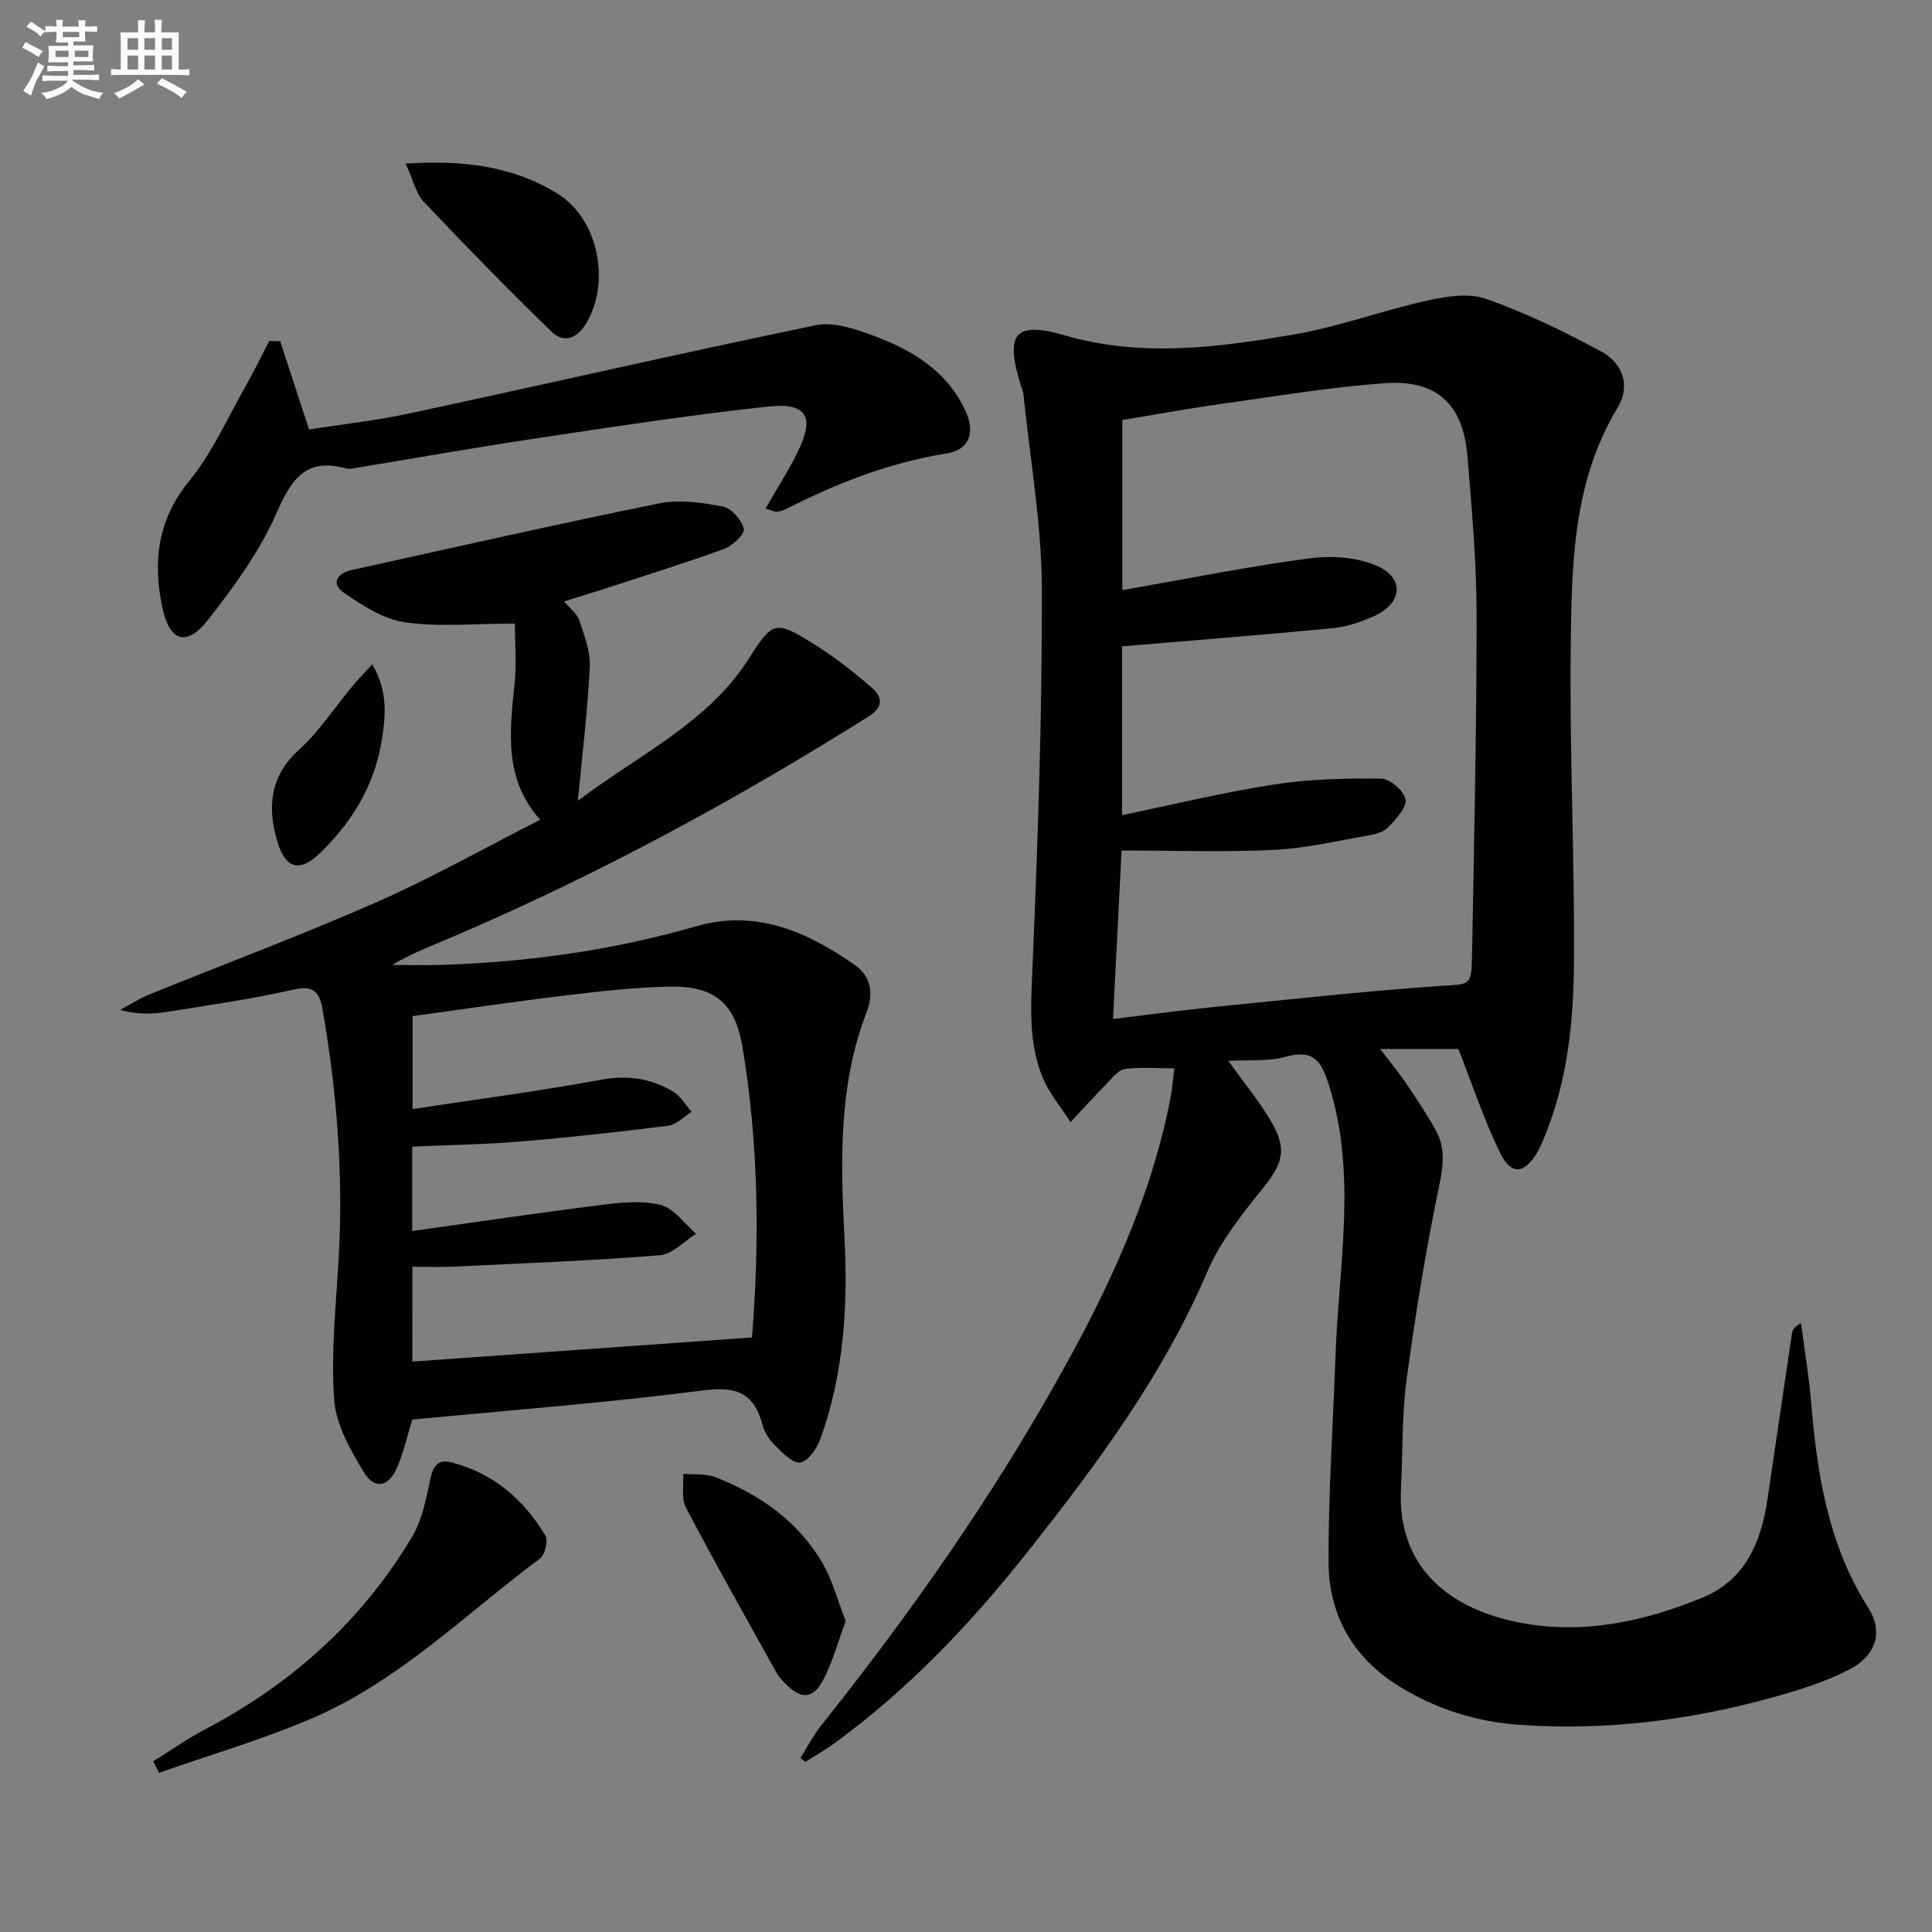
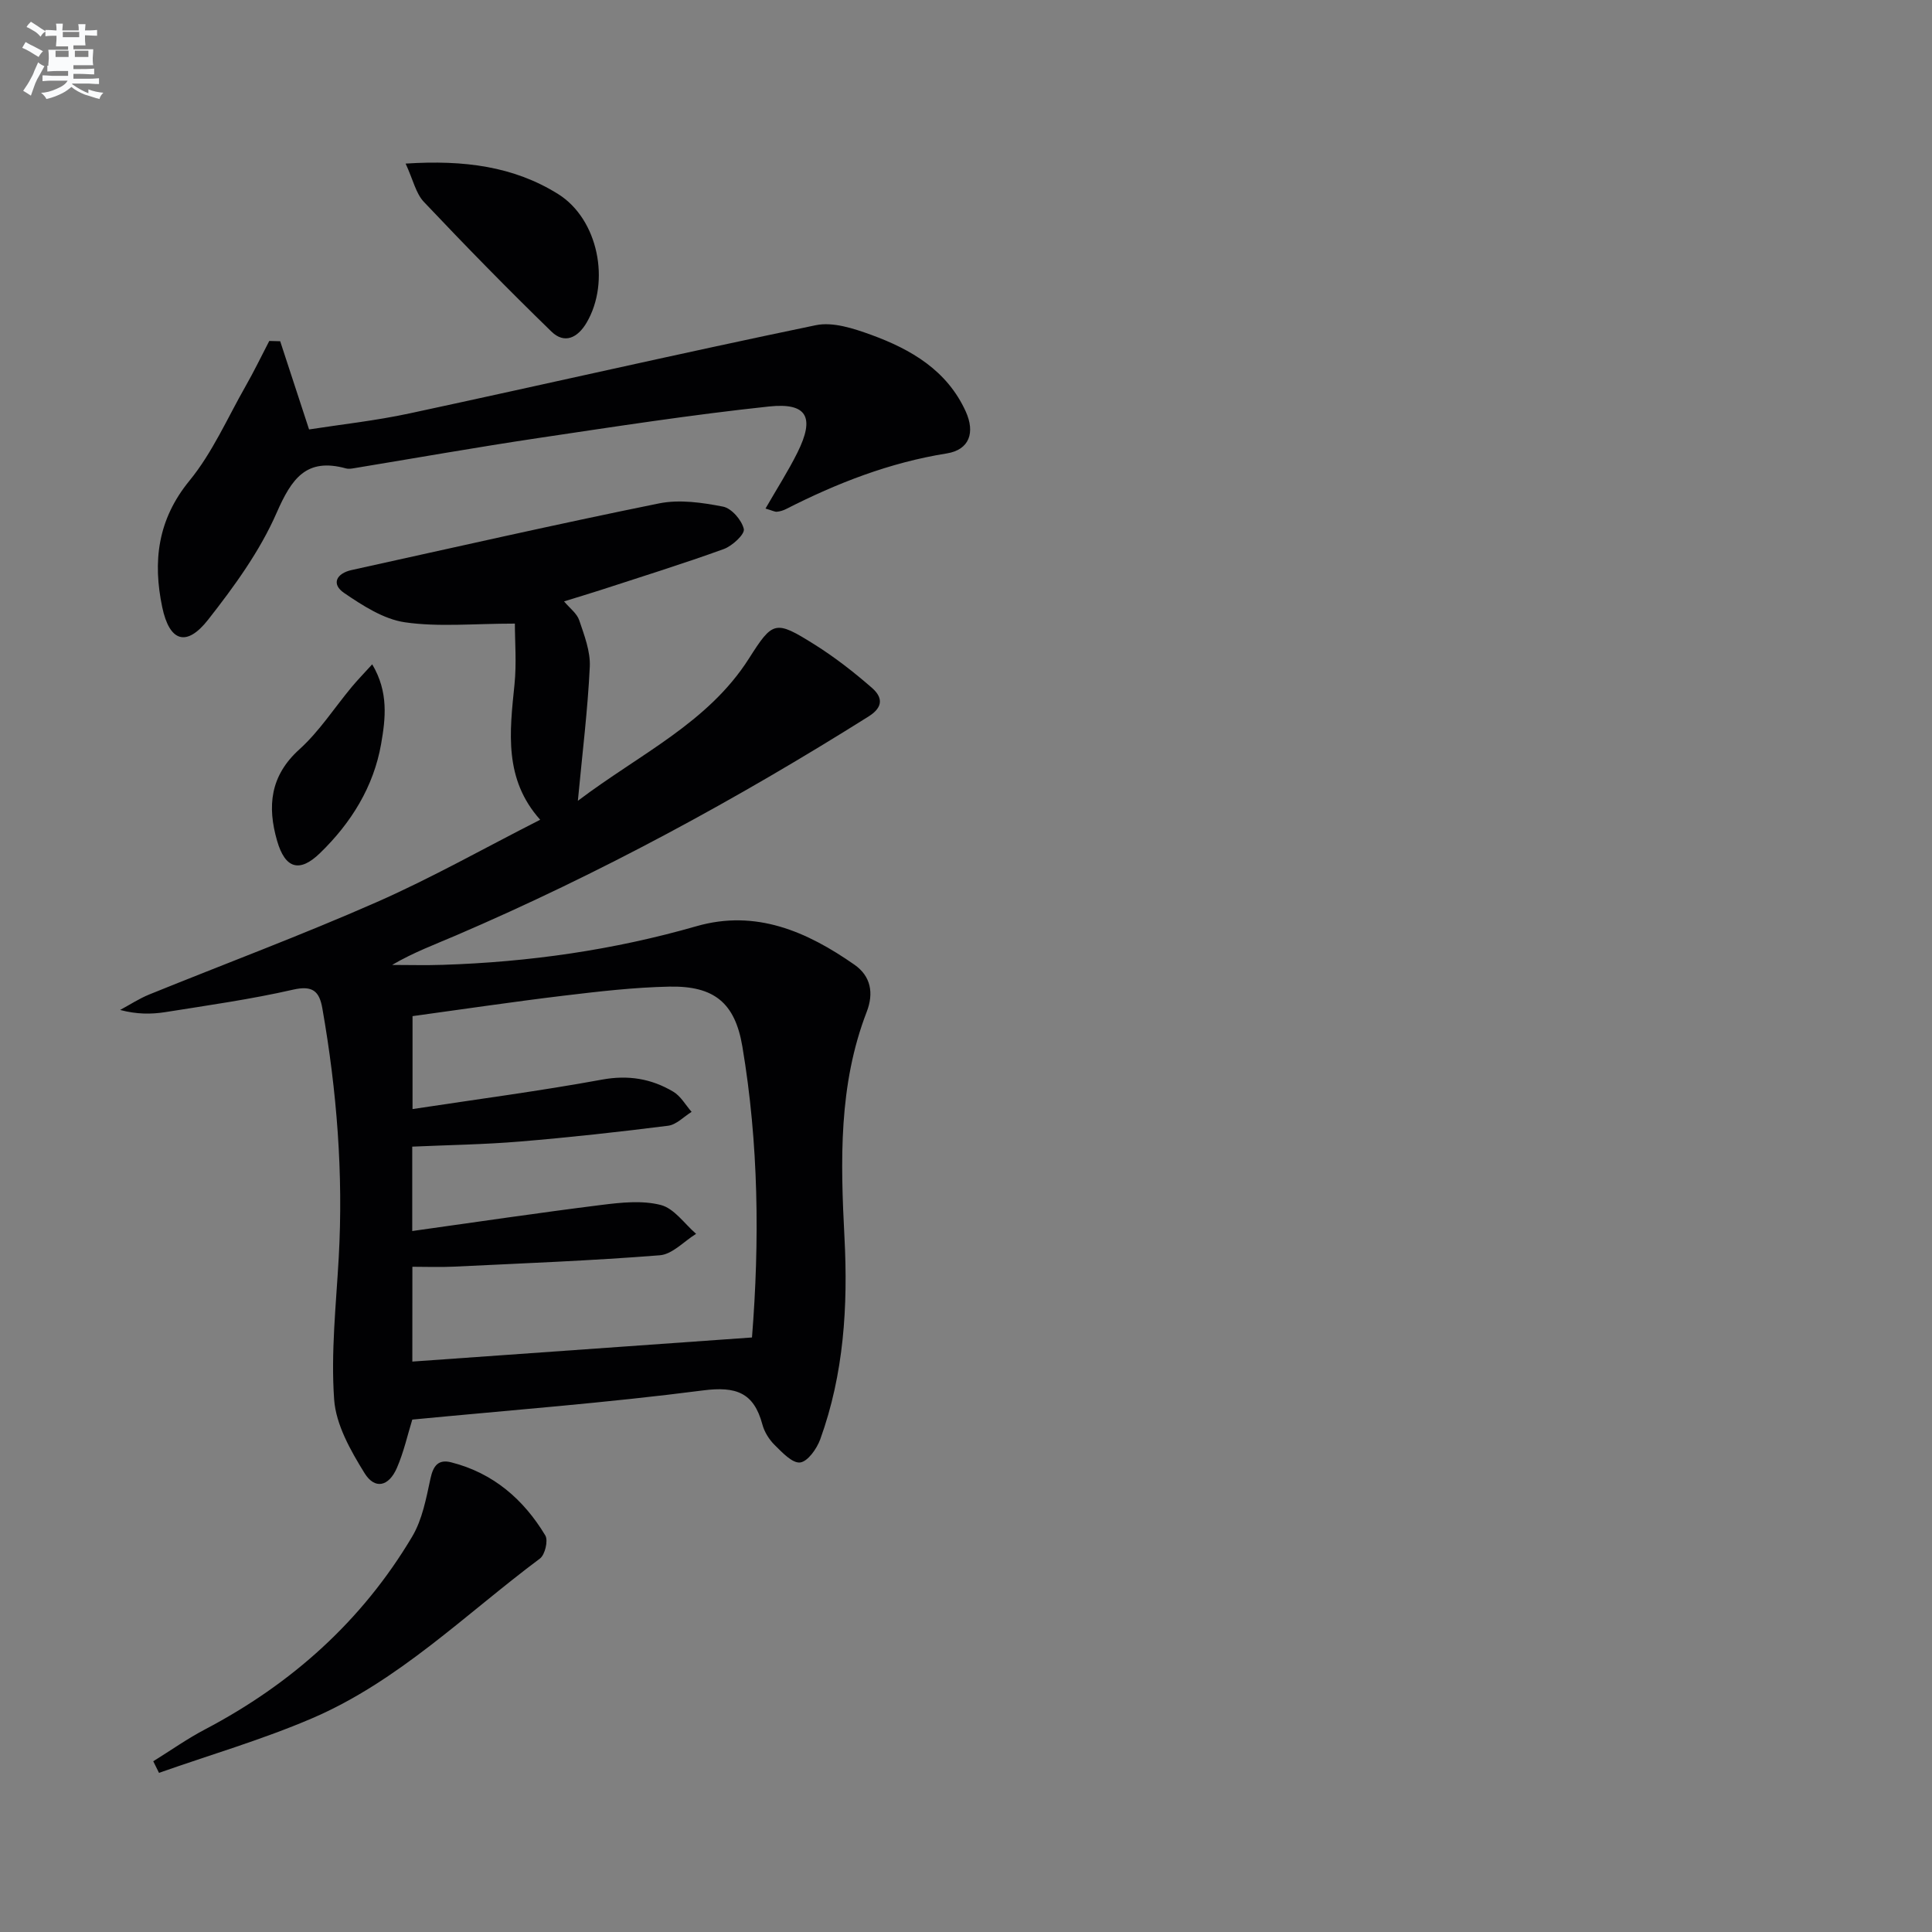
<svg xmlns="http://www.w3.org/2000/svg" enable-background="new 0 0 400 400" viewBox="0 0 400 400">
  <rect x="0" y="0" width="400" height="400" fill="#808080" stroke="none" />
  <g fill="#010103">
-     <path d="m254.32 219.64c3.38 4.75 6.59 8.59 9.04 12.87 3.21 5.59 2.1 8.5-1.89 13.49-4.32 5.41-8.84 11.04-11.52 17.32-9.14 21.39-22.8 39.76-37.05 57.79-11.7 14.81-24.61 28.44-39.91 39.65-1.99 1.46-4.16 2.68-6.24 4.01-.34-.26-.69-.51-1.03-.77 1.4-2.24 2.6-4.63 4.24-6.68 16.71-20.99 32.26-42.78 45.74-66 11.63-20.03 22.01-40.61 26.57-63.6.38-1.93.52-3.9.86-6.53-3.72 0-7.04-.31-10.25.14-1.38.2-2.63 1.89-3.78 3.06-2.54 2.59-4.97 5.28-7.45 7.93-1.97-3.08-4.44-5.96-5.8-9.29-2.88-7.05-2.44-14.43-2.12-22 1.13-26.42 2.06-52.88 1.97-79.32-.05-13.36-2.45-26.72-3.81-40.08-.07-.65-.36-1.27-.56-1.91-3.26-10.59-1.35-13.31 9.1-10.29 15.96 4.61 31.66 2.51 47.34-.16 9.39-1.6 18.47-4.99 27.8-7.06 3.93-.87 8.57-1.59 12.16-.32 8.2 2.91 16.14 6.75 23.81 10.9 4.36 2.37 6.15 7.01 3.37 11.61-9.43 15.61-9.52 33.03-9.71 50.26-.24 21.63.83 43.28.66 64.91-.09 11.93-1.3 23.89-5.84 35.18-.49 1.23-.97 2.48-1.63 3.63-2.72 4.73-5.49 5.07-7.84.26-3.31-6.81-5.7-14.07-8.61-21.46-4.81 0-10.11 0-16.22 0 1.93 2.51 3.67 4.57 5.18 6.79 2.23 3.29 4.46 6.6 6.38 10.08 2 3.64 1.55 7.3.68 11.48-2.76 13.29-4.94 26.72-6.75 40.18-.99 7.38-.76 14.93-1.15 22.4-.93 17.85 11.97 25.25 23.92 27.71 13.32 2.74 26.18.01 38.49-5.05 8.78-3.6 12.12-11.37 13.44-20.19 1.72-11.5 3.37-23 5.09-34.49.11-.74.55-1.44 1.88-2.16.71 5.42 1.63 10.81 2.08 16.25 1.25 15 3.53 29.63 11.86 42.72 3.16 4.97 1.62 9.96-4.16 12.88-4.99 2.52-10.46 4.22-15.88 5.71-17.09 4.71-34.51 6.87-52.26 5.61-8.94-.63-17.28-3.28-24.91-8.01-9.54-5.91-14.53-14.79-14.55-25.77-.03-14.28.94-28.56 1.45-42.84.66-18.67 4.5-37.36-1.41-55.95-1.6-5.04-3.26-7.29-8.89-5.74-3.56 1.01-7.53.6-11.89.85zm-22-85.82v34.94c10.74-2.21 21.06-4.74 31.51-6.35 7.29-1.12 14.77-1.3 22.16-1.2 1.8.02 4.72 2.6 5 4.35.27 1.69-1.98 4.02-3.54 5.68-.93.99-2.63 1.48-4.06 1.72-6.52 1.13-13.04 2.68-19.61 3-10.42.5-20.88.13-31.57.13-.6 11.83-1.17 23.15-1.77 34.88 7.46-.9 14.19-1.82 20.95-2.49 15.51-1.55 31-3.26 46.55-4.34 6.5-.45 6.71.21 6.83-6.5.42-23.47.96-46.94.94-70.4-.01-10.95-.99-21.92-1.9-32.85-.89-10.68-6.34-15.83-17.06-15.06-11.56.84-23.05 2.78-34.55 4.39-6.68.94-13.31 2.17-19.83 3.25v35.21c13.13-2.29 25.81-4.86 38.59-6.56 4.68-.62 10.15-.3 14.32 1.62 5.62 2.6 4.96 7.71-.76 10.3-2.69 1.21-5.63 2.23-8.54 2.51-14.32 1.39-28.68 2.5-43.66 3.77z" />
    <path d="m106.6 129.11c-8.56 0-15.79.74-22.76-.27-4.42-.64-8.75-3.46-12.59-6.07-2.73-1.86-1.59-4.06 1.55-4.75 21.21-4.67 42.39-9.49 63.67-13.8 4.22-.85 8.92-.17 13.22.67 1.77.34 3.89 2.8 4.31 4.64.24 1.06-2.38 3.5-4.14 4.14-8.41 3.05-16.96 5.7-25.47 8.48-2.37.77-4.76 1.47-7.61 2.36 1.2 1.43 2.67 2.5 3.14 3.9 1.05 3.12 2.34 6.45 2.19 9.63-.42 8.87-1.52 17.71-2.47 27.76 12.86-9.73 26.93-16.13 35.4-29.43 4.97-7.81 5.43-8.05 13.57-2.95 4.2 2.63 8.16 5.72 11.9 8.98 2.09 1.82 2.57 3.89-.67 5.93-27.36 17.2-55.69 32.57-85.41 45.33-4.38 1.88-8.86 3.54-13.25 6.12 3.49 0 6.99.1 10.47-.02 17.83-.57 35.36-3.06 52.55-8 12.31-3.53 22.87 1.11 32.7 7.97 3.41 2.38 4.04 5.89 2.54 9.77-5.85 15.15-5.42 30.94-4.6 46.73.74 14.24-.13 28.26-5.02 41.77-.71 1.95-2.59 4.61-4.17 4.79-1.62.18-3.72-2.09-5.28-3.63-1.14-1.13-2.12-2.7-2.53-4.25-1.77-6.6-5.44-7.92-12.28-7.04-19.92 2.58-39.97 4.09-60.2 6.04-.96 3.1-1.75 6.69-3.18 9.99-1.68 3.88-4.57 4.55-6.71 1.09-2.88-4.66-5.92-10.01-6.29-15.25-.69-9.72.4-19.57.95-29.36.97-17.35-.39-34.53-3.39-51.61-.62-3.54-2-4.8-6.07-3.87-8.72 1.99-17.6 3.24-26.45 4.65-2.93.46-5.93.46-9.35-.45 2.01-1.08 3.95-2.36 6.05-3.21 15.69-6.37 31.57-12.29 47.06-19.11 11.39-5.01 22.28-11.18 33.86-17.06-7.55-8.44-6.32-18.19-5.32-28 .45-4.4.08-8.86.08-12.61zm-21.23 152.79c23.54-1.67 46.82-3.32 70.32-4.99 1.59-19.95 1.39-40.16-1.99-60.23-1.52-9.05-5.83-12.6-15.13-12.41-7.29.15-14.58 1-21.83 1.87-10.49 1.26-20.94 2.82-31.33 4.24v19.24c13.33-2.03 26.32-3.73 39.19-6.09 5.47-1.01 10.25-.21 14.79 2.49 1.55.92 2.55 2.76 3.8 4.18-1.61.99-3.14 2.65-4.85 2.87-10.2 1.29-20.43 2.42-30.68 3.27-7.39.62-14.82.72-22.31 1.06v17.47c13.3-1.86 26.21-3.78 39.17-5.4 4.07-.51 8.44-.98 12.29.01 2.77.71 4.9 3.89 7.31 5.97-2.49 1.54-4.9 4.23-7.5 4.44-14.22 1.13-28.49 1.67-42.75 2.36-2.77.13-5.55.02-8.49.02-.01 6.97-.01 13.54-.01 19.63z" />
    <path d="m158.49 105.29c2.4-4.18 4.72-7.78 6.61-11.59 3.63-7.29 2.04-10.38-5.89-9.54-15.97 1.7-31.87 4.16-47.76 6.53-12.79 1.91-25.53 4.17-38.29 6.27-.49.08-1.03.15-1.49.03-8.29-2.3-11.3 2.13-14.4 9.19-3.47 7.94-8.78 15.24-14.18 22.12-4.46 5.69-7.99 4.59-9.5-2.58-1.98-9.44-.98-18.12 5.63-26.19 4.76-5.81 7.87-12.99 11.64-19.6 1.74-3.05 3.27-6.22 4.89-9.34.75.02 1.51.04 2.26.06 1.91 5.83 3.82 11.66 5.98 18.26 6.6-1.03 13.8-1.81 20.85-3.33 28.03-6.02 55.99-12.43 84.06-18.25 3.55-.74 7.84.68 11.46 1.99 8.25 3.01 15.7 7.34 19.58 15.86 1.99 4.38.77 7.95-3.94 8.7-11.82 1.89-22.71 6.14-33.27 11.52-.58.29-1.24.49-1.88.55-.45.04-.92-.24-2.36-.66z" />
    <path d="m31.73 364.65c3.57-2.21 7.02-4.66 10.74-6.61 17.93-9.42 32.51-22.48 42.87-39.91 2.1-3.53 2.9-7.93 3.79-12.04.58-2.68 1.66-4 4.29-3.33 8.67 2.2 14.98 7.65 19.48 15.14.63 1.05-.06 4-1.11 4.78-15.42 11.51-29.26 25.4-47.23 33.1-10.27 4.4-21.08 7.55-31.64 11.27-.4-.79-.8-1.6-1.19-2.4z" />
    <path d="m83.98 33.87c12.14-.79 22.41.59 31.55 6.29 8.34 5.2 10.89 18.17 5.93 26.63-1.86 3.17-4.59 4.49-7.3 1.85-9-8.75-17.79-17.73-26.41-26.85-1.66-1.76-2.22-4.57-3.77-7.92z" />
-     <path d="m175.1 335.61c-1.63 4.35-2.72 8.53-4.69 12.23-2.16 4.04-4.63 4.03-7.88.66-.69-.71-1.37-1.48-1.85-2.34-6.29-11.32-12.66-22.59-18.68-34.05-1-1.9-.41-4.63-.55-6.97 2.23.2 4.65-.09 6.65.69 9.18 3.6 17.09 9.07 22.15 17.73 2.1 3.61 3.18 7.81 4.85 12.05z" />
    <path d="m77.06 137.54c3.44 5.77 2.75 11.29 1.85 16.47-1.55 8.89-6.22 16.38-12.66 22.62-4.24 4.12-7.22 3.21-8.88-2.55-2.05-7.11-1.47-13.44 4.61-18.93 4.13-3.73 7.24-8.59 10.84-12.92 1.2-1.44 2.52-2.8 4.24-4.69z" />
  </g>
-   <path d="m6.8 9.5c.6.3 1.3.7 2.1 1.1-.4.4-.7.8-.9 1.2-.7-.4-1.3-.8-1.8-1.1s-1.1-.6-1.6-.8c.2-.4.5-.8.7-1.2.4.2.8.5 1.5.8zm.9 6.9c-.3.6-.5 1.1-.7 1.7s-.4 1.1-.6 1.7c-.6-.4-1.1-.7-1.6-1 .7-1 1.2-1.8 1.5-2.4.3-.5.6-1.1.8-1.7.3-.6.5-1.2.8-1.8.3.3.8.6 1.3.8-.7 1.3-1.2 2.2-1.5 2.7zm.1-11c.4.3 1 .7 1.7 1.1-.5.2-.8.6-1.1 1.1-.5-.6-1-1-1.4-1.2s-.9-.6-1.5-.8c.2-.4.5-.7.9-1.1.5.3.9.6 1.4.9zm10.5 13.1c1 .4 2 .6 3.1.7-.4.4-.7.8-.8 1.3-.9-.2-1.9-.6-3-.9-1-.4-2-.9-2.8-1.6-.5.4-1.1.9-1.9 1.3s-1.9.9-3.3 1.2c-.1-.3-.5-.8-1.1-1.3 1 0 2.1-.3 3.2-.8 1.2-.5 1.9-1 2.3-1.7h-3.2c-.4 0-1 0-2 .1v-1.2c1 0 1.7.1 2 .1h3.3v-1h-2.3c-.2 0-.9 0-2 .1v-1.2c1.2 0 1.9.1 2 .1h2.3v-.8h-4.1c0-.7.1-1.2.1-1.6 0-.5 0-1.1-.1-1.8h4.1v-.7h-2.5c0-.6.1-1.1.1-1.6v-.6h-.5c-.4 0-1 0-1.8.1v-1.3c1.2 0 1.9.1 2.1.1h.2c0-.3 0-.8-.1-1.4h1.4c0 .6-.1 1-.1 1.4h3.4c0-.4 0-.8-.1-1.3h1.5c0 .4-.1.9-.1 1.3.7 0 1.5 0 2.5-.1v1.2c-1 0-1.8-.1-2.5-.1v.6c0 .3 0 .8.1 1.5h-2.5v.8h4.1c0 .8-.1 1.3-.1 1.8s0 1 .1 1.5h-4.1v.8h1.4c.8 0 1.8 0 2.9-.1v1.2c-1 0-1.9-.1-2.8-.1h-1.5v1h3.2c.3 0 1 0 2.1-.1v1.2c-1.1 0-1.8-.1-2.1-.1h-3.4l-.1.1c1.4 1 2.4 1.5 3.4 1.9zm-4.1-6.7v-1.3h-2.7v1.3zm2.2-4.1v-1.1h-3.4v1.1zm1.9 4.1v-1.3h-2.8v1.3z" fill="#fafbfc" />
-   <path d="m37 6.7v2.3 5.4c1 0 1.8 0 2.2-.1v1.3c-.6 0-1.5-.1-2.5-.1h-11.9c-.7 0-1.3 0-1.8.1v-1.3c.5 0 1.1.1 2 .1v-5.2c0-1 0-1.8-.1-2.5h3.7c0-1.3 0-2.1-.1-2.5h1.5c0 .4-.1 1.3-.1 2.5h2.2c0-1.2 0-2.1-.1-2.6h1.5c0 .4-.1 1.3-.1 2.6zm-12.3 13.7c-.3-.4-.7-.8-1.1-1.1 1.1-.4 2.1-.9 2.9-1.3.8-.5 1.5-1 2.1-1.6.4.4.9.8 1.3 1.1-2.5 1.4-4.2 2.4-5.2 2.9zm3.9-10.1v-2.4h-2.2v2.4zm0 4.1v-2.9h-2.2v2.9zm3.5-4.1v-2.4h-2.2v2.4zm0 4.1v-2.9h-2.2v2.9zm.4 2.9 1-1.1c.6.3 1.4.7 2.5 1.3s2 1.1 2.7 1.5c-.4.4-.8.8-1.1 1.3-.8-.8-2.5-1.7-5.1-3zm3.1-7v-2.4h-2.1v2.4zm0 4.1v-2.9h-2.1v2.9z" fill="#fafbfc" />
+   <path d="m6.8 9.5c.6.3 1.3.7 2.1 1.1-.4.4-.7.8-.9 1.2-.7-.4-1.3-.8-1.8-1.1s-1.1-.6-1.6-.8c.2-.4.5-.8.7-1.2.4.2.8.5 1.5.8zm.9 6.9c-.3.6-.5 1.1-.7 1.7s-.4 1.1-.6 1.7c-.6-.4-1.1-.7-1.6-1 .7-1 1.2-1.8 1.5-2.4.3-.5.6-1.1.8-1.7.3-.6.5-1.2.8-1.8.3.3.8.6 1.3.8-.7 1.3-1.2 2.2-1.5 2.7zm.1-11c.4.3 1 .7 1.7 1.1-.5.2-.8.6-1.1 1.1-.5-.6-1-1-1.4-1.2s-.9-.6-1.5-.8c.2-.4.5-.7.9-1.1.5.3.9.6 1.4.9zm10.5 13.1c1 .4 2 .6 3.1.7-.4.4-.7.8-.8 1.3-.9-.2-1.9-.6-3-.9-1-.4-2-.9-2.8-1.6-.5.4-1.1.9-1.9 1.3s-1.9.9-3.3 1.2c-.1-.3-.5-.8-1.1-1.3 1 0 2.1-.3 3.2-.8 1.2-.5 1.9-1 2.3-1.7h-3.2c-.4 0-1 0-2 .1v-1.2c1 0 1.7.1 2 .1h3.3v-1h-2.3c-.2 0-.9 0-2 .1v-1.2c1.2 0 1.9.1 2 .1h2.3h-4.1c0-.7.1-1.2.1-1.6 0-.5 0-1.1-.1-1.8h4.1v-.7h-2.5c0-.6.1-1.1.1-1.6v-.6h-.5c-.4 0-1 0-1.8.1v-1.3c1.2 0 1.9.1 2.1.1h.2c0-.3 0-.8-.1-1.4h1.4c0 .6-.1 1-.1 1.4h3.4c0-.4 0-.8-.1-1.3h1.5c0 .4-.1.9-.1 1.3.7 0 1.5 0 2.5-.1v1.2c-1 0-1.8-.1-2.5-.1v.6c0 .3 0 .8.1 1.5h-2.5v.8h4.1c0 .8-.1 1.3-.1 1.8s0 1 .1 1.5h-4.1v.8h1.4c.8 0 1.8 0 2.9-.1v1.2c-1 0-1.9-.1-2.8-.1h-1.5v1h3.2c.3 0 1 0 2.1-.1v1.2c-1.1 0-1.8-.1-2.1-.1h-3.4l-.1.1c1.4 1 2.4 1.5 3.4 1.9zm-4.1-6.7v-1.3h-2.7v1.3zm2.2-4.1v-1.1h-3.4v1.1zm1.9 4.1v-1.3h-2.8v1.3z" fill="#fafbfc" />
</svg>